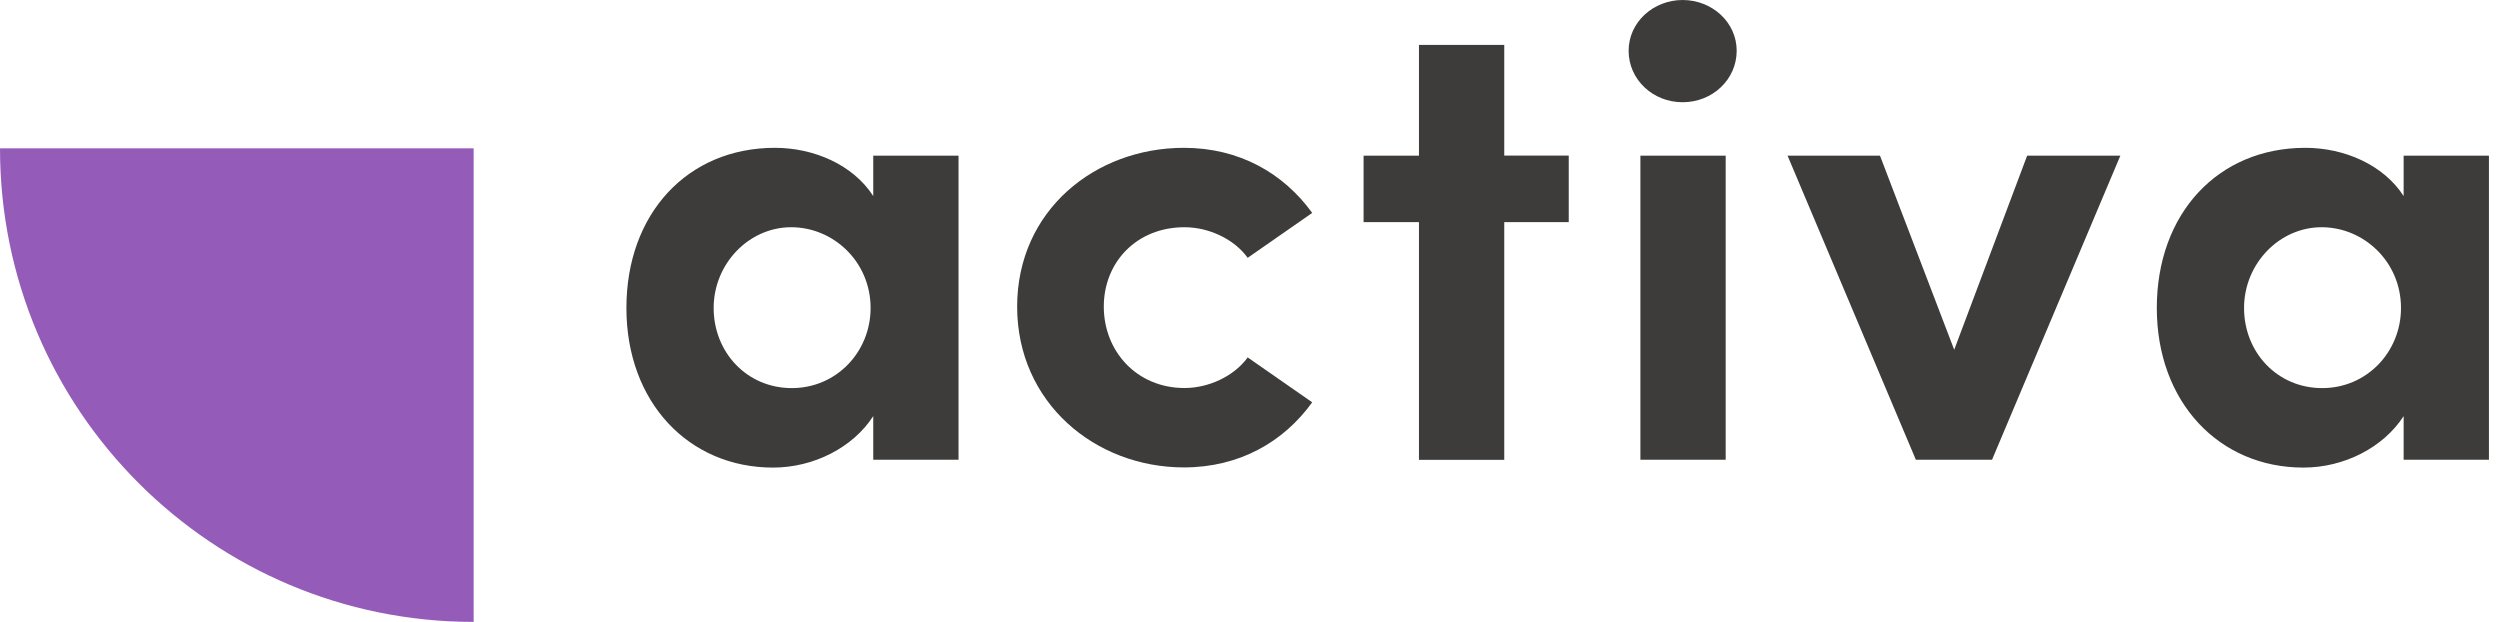
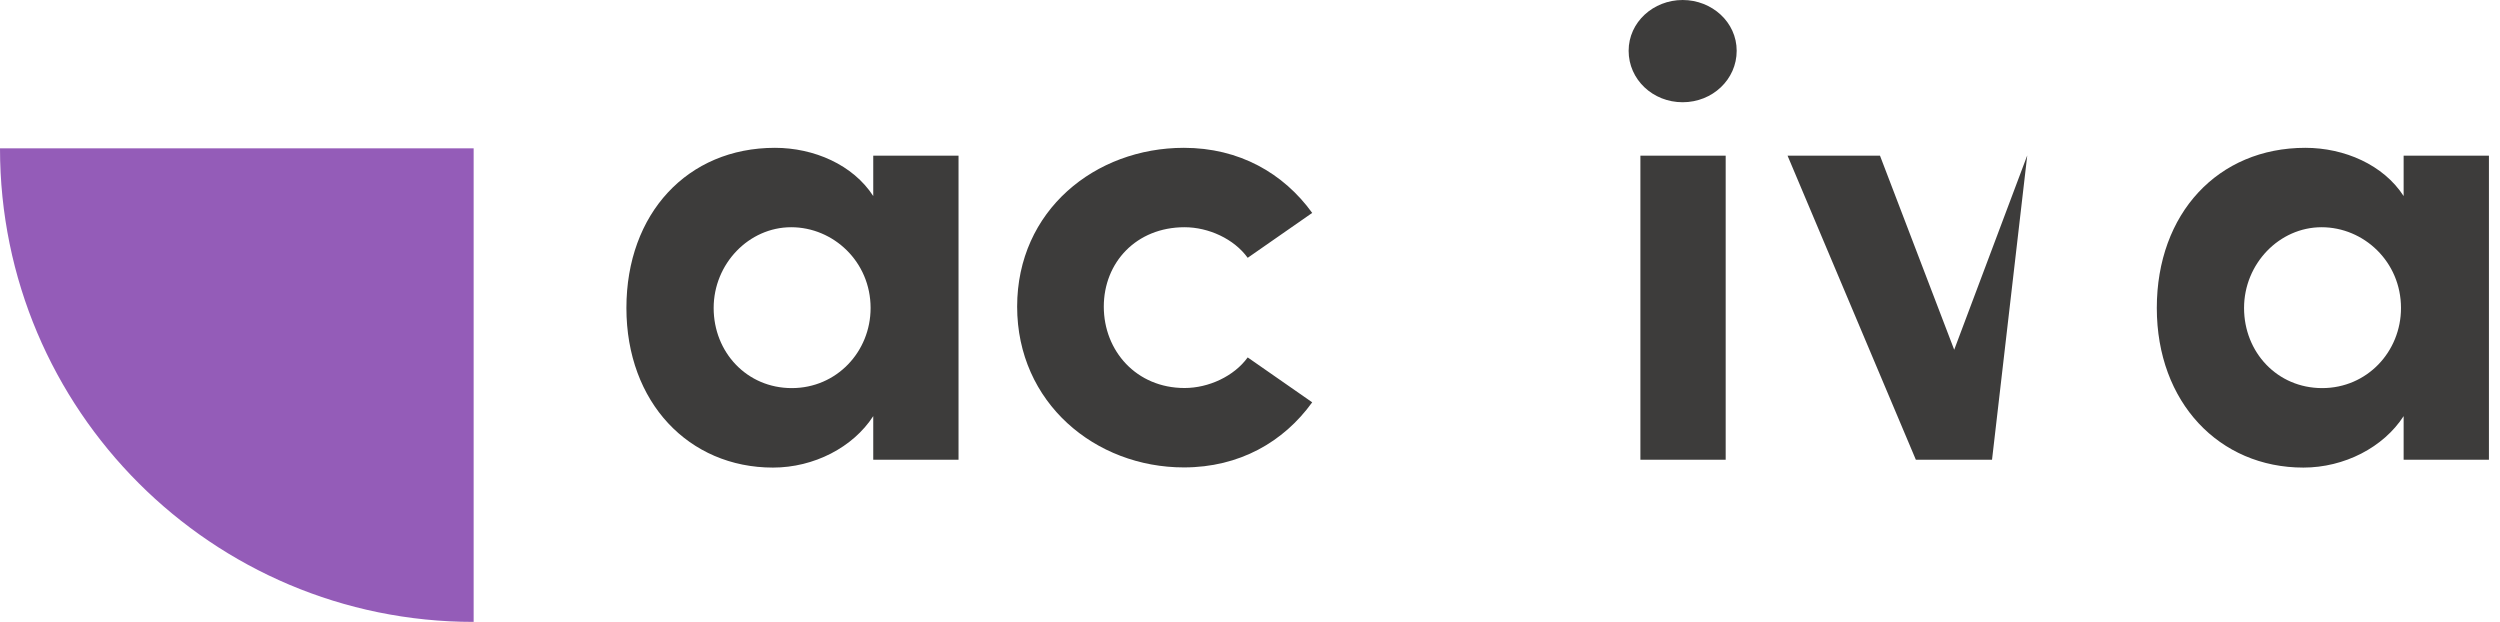
<svg xmlns="http://www.w3.org/2000/svg" width="201" height="50" viewBox="0 0 201 50" fill="none">
  <g clip-path="url(#clip0_989_2607)">
    <path d="M38.081 50.001C17.05 50.001 0 32.957 0 11.927H38.081V50.007V50.001Z" fill="#945CB8" />
    <path d="M70.209 12.515H77.066V36.964H70.209V33.456C68.585 35.97 65.441 37.594 62.146 37.594C55.391 37.594 50.363 32.36 50.363 24.763C50.363 17.166 55.282 11.885 62.303 11.885C65.448 11.885 68.585 13.248 70.209 15.762V12.515ZM69.996 24.763C69.996 21.044 67.009 18.269 63.612 18.269C60.214 18.269 57.378 21.201 57.378 24.763C57.378 28.325 60.05 31.203 63.66 31.203C67.27 31.203 69.996 28.271 69.996 24.763Z" fill="#3D3C3B" />
    <path d="M81.778 24.66C81.778 16.913 88.06 11.885 95.184 11.885C99.637 11.885 103.192 13.926 105.501 17.118L100.315 20.728C99.219 19.208 97.171 18.269 95.239 18.269C91.362 18.269 88.745 21.098 88.745 24.654C88.745 28.209 91.362 31.196 95.239 31.196C97.178 31.196 99.219 30.25 100.315 28.736L105.501 32.346C103.199 35.539 99.637 37.58 95.184 37.58C88.067 37.58 81.778 32.394 81.778 24.647V24.66Z" fill="#3D3C3B" />
-     <path d="M126.127 12.516V17.859H120.942V36.971H114.084V17.859H109.632V12.516H114.084V3.61H120.942V12.509H126.127V12.516Z" fill="#3D3C3B" />
    <path d="M130.942 4.083C130.942 1.781 132.929 0 135.285 0C137.642 0 139.629 1.781 139.629 4.083C139.629 6.384 137.69 8.22 135.285 8.22C132.881 8.22 130.942 6.391 130.942 4.083ZM131.888 36.964V12.515H138.745V36.964H131.888Z" fill="#3D3C3B" />
-     <path d="M162.989 12.516H170.476L160.159 36.964H154.035L143.719 12.516H151.151L157.118 28.12L162.982 12.516H162.989Z" fill="#3D3C3B" />
+     <path d="M162.989 12.516L160.159 36.964H154.035L143.719 12.516H151.151L157.118 28.12L162.982 12.516H162.989Z" fill="#3D3C3B" />
    <path d="M193.252 12.515H200.11V36.964H193.252V33.456C191.629 35.97 188.485 37.594 185.19 37.594C178.435 37.594 173.407 32.36 173.407 24.763C173.407 17.166 178.326 11.885 185.347 11.885C188.491 11.885 191.629 13.248 193.252 15.762V12.515ZM193.04 24.763C193.04 21.044 190.053 18.269 186.656 18.269C183.258 18.269 180.422 21.201 180.422 24.763C180.422 28.325 183.093 31.203 186.704 31.203C190.314 31.203 193.04 28.271 193.04 24.763Z" fill="#3D3C3B" />
  </g>
  <defs>
    <clipPath id="clip0_989_2607">
      <rect width="200.11" height="50" fill="white" />
    </clipPath>
  </defs>
</svg>